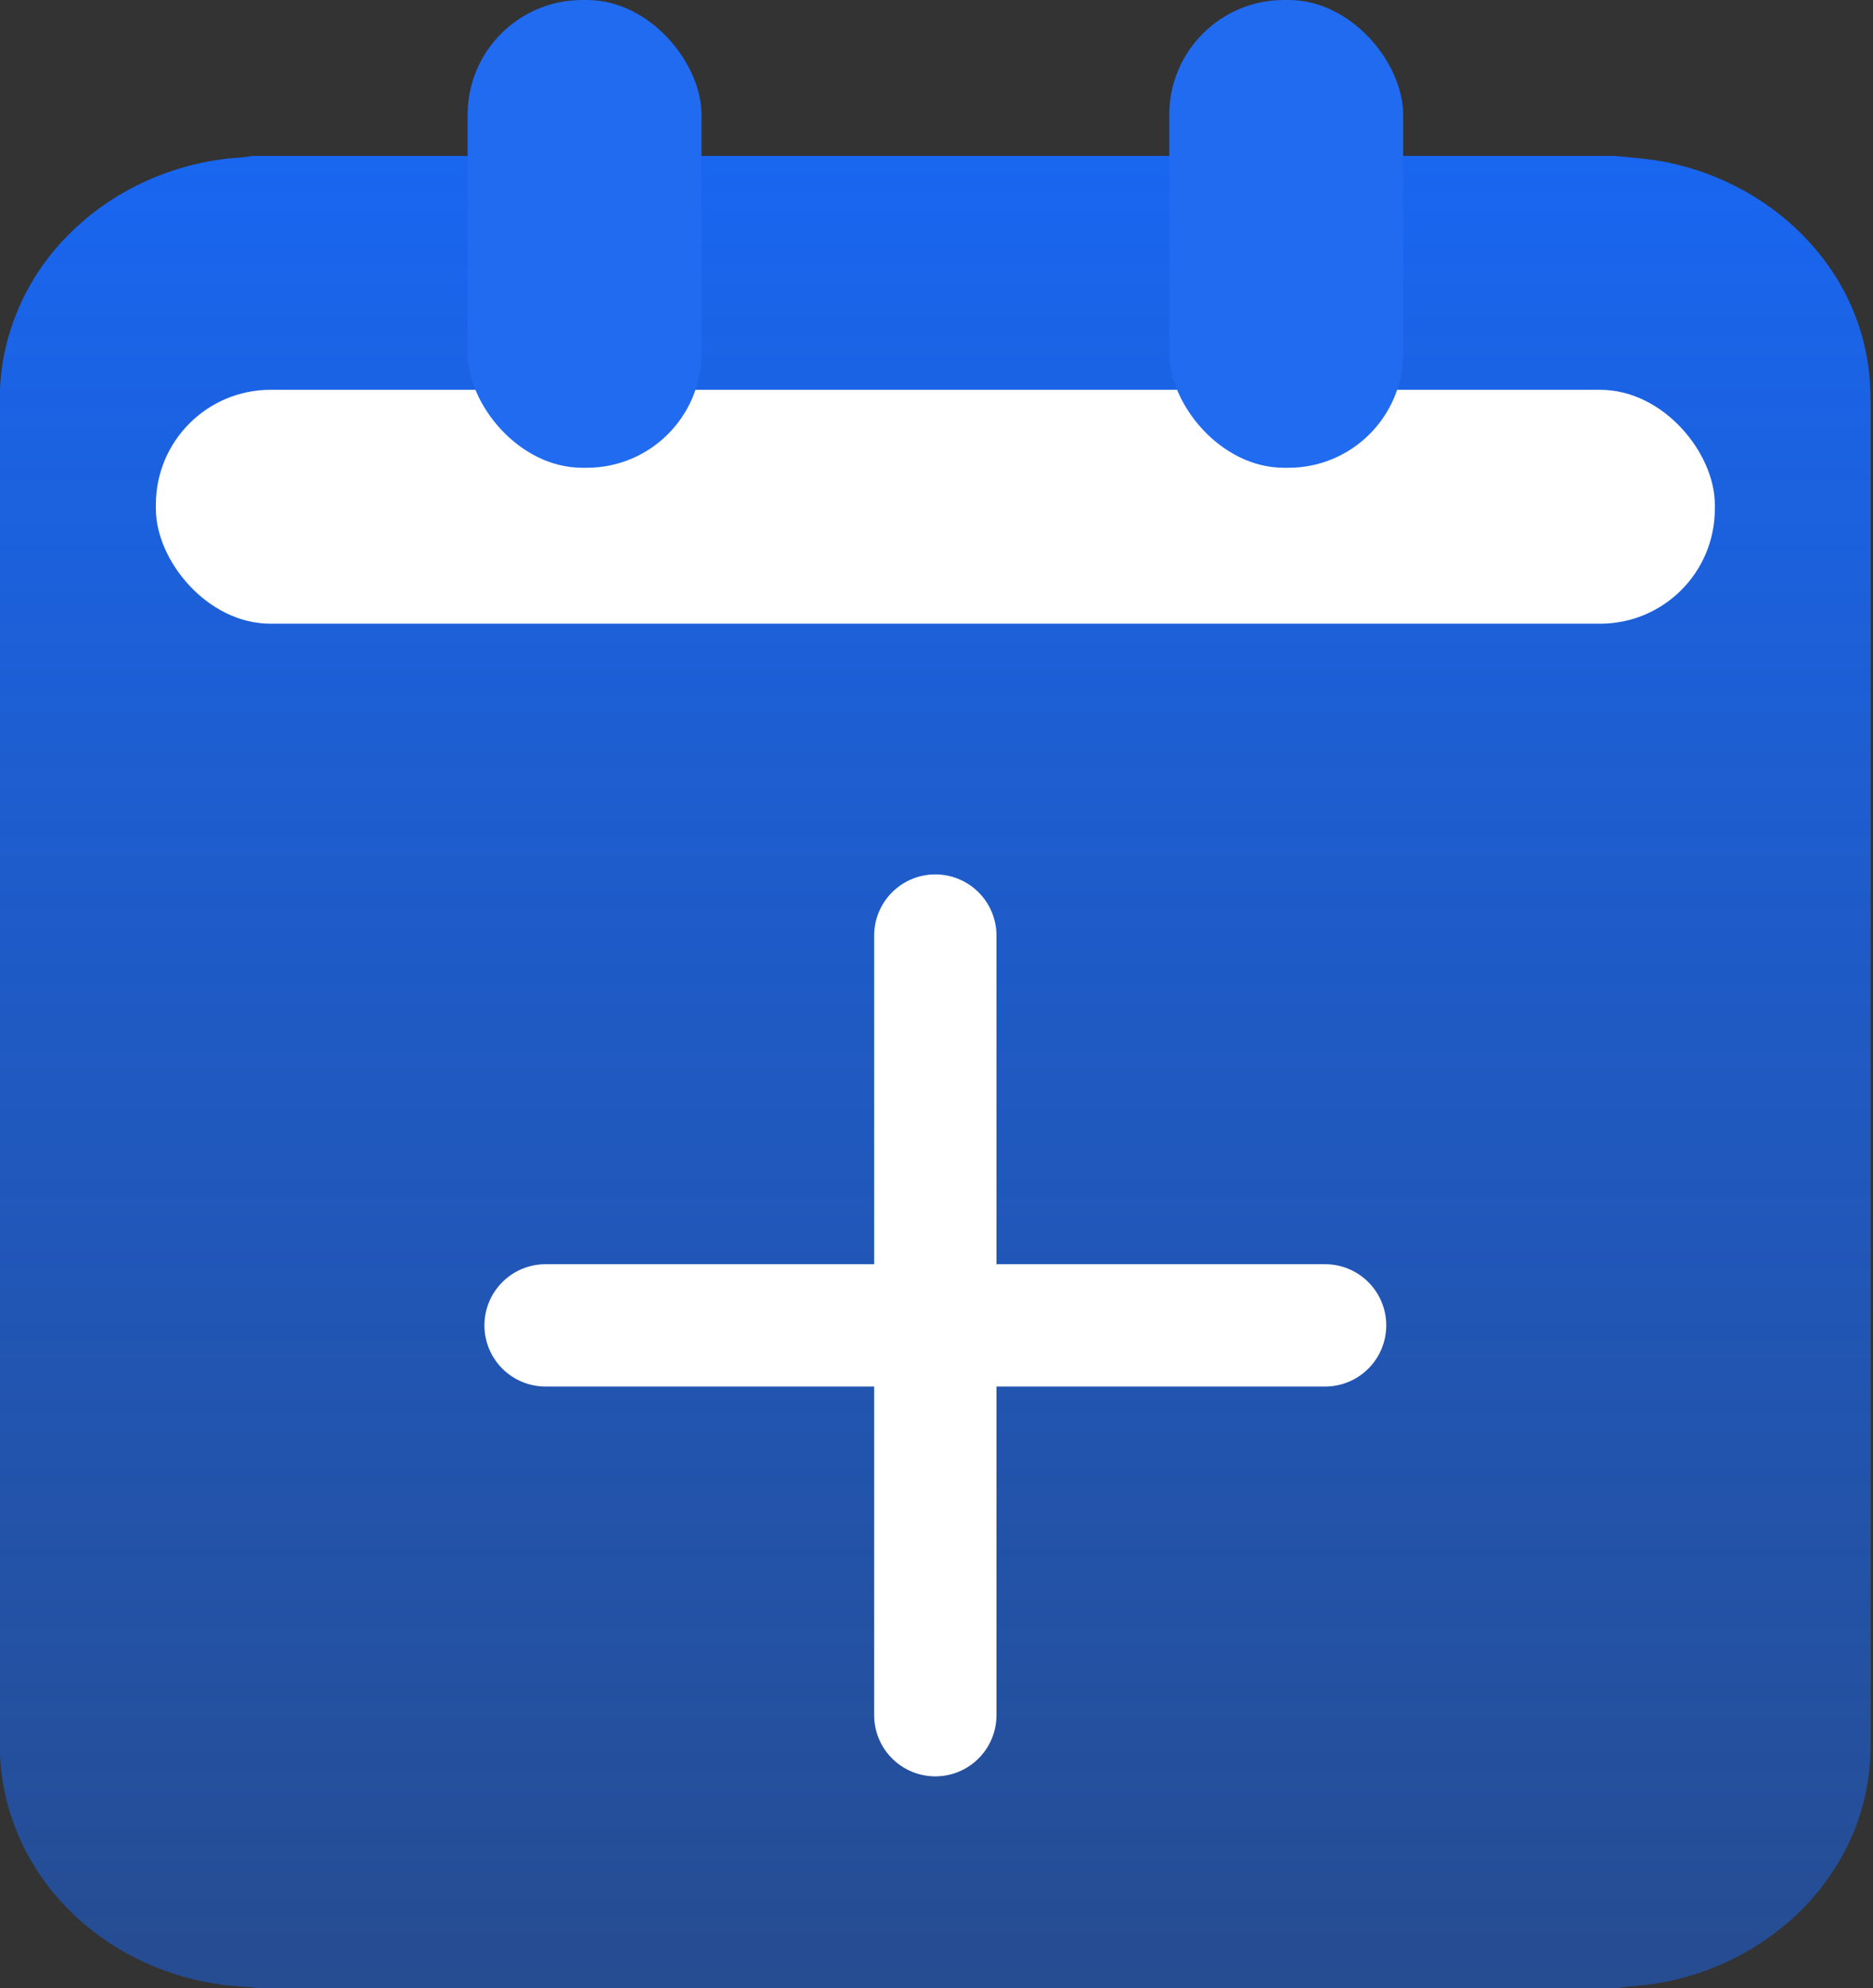
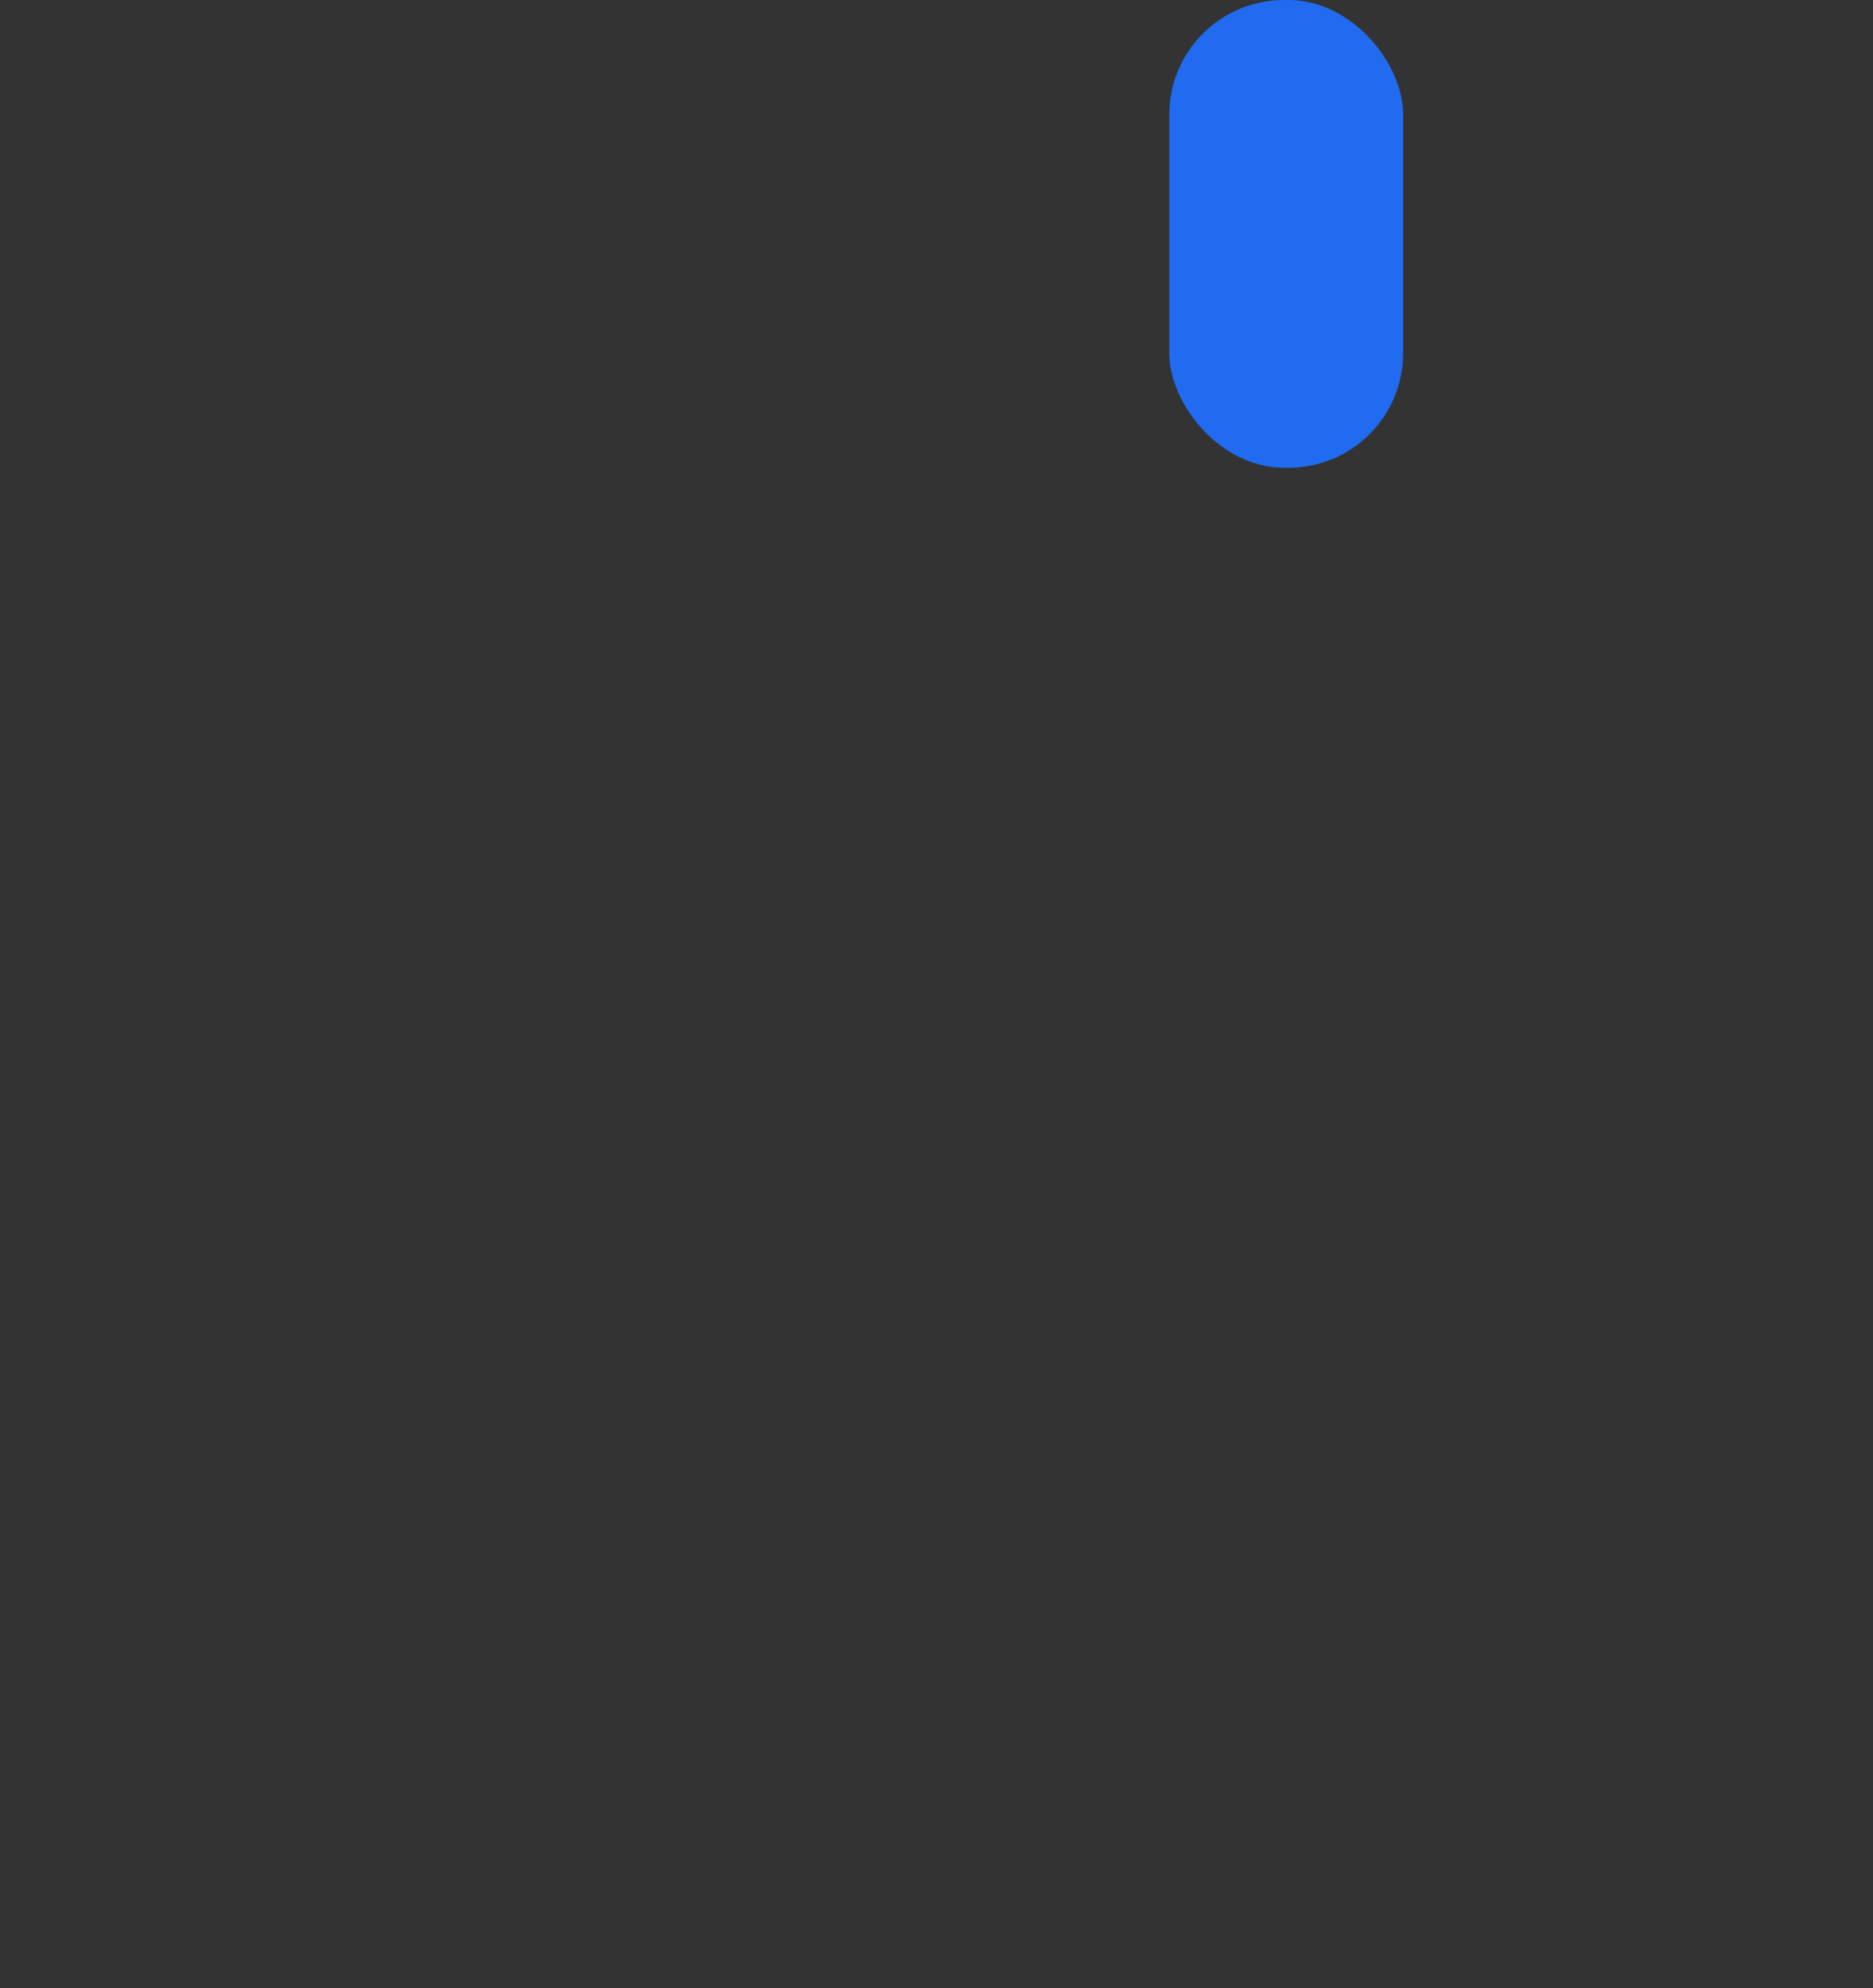
<svg xmlns="http://www.w3.org/2000/svg" width="49" height="52" viewBox="0 0 49 52" fill="none">
  <rect x="0" y="0" width="49" height="52" fill="#333333" stroke="none" />
-   <path d="M6.6 4.078H42.245C42.789 4.133 43.333 4.165 43.859 4.301C45.286 4.642 46.583 5.433 47.49 6.511C48.098 7.221 48.53 8.056 48.752 8.939C48.91 9.535 48.945 10.147 48.94 10.759V44.777C48.94 45.444 48.963 46.11 48.834 46.771C48.571 48.191 47.759 49.507 46.583 50.445C45.689 51.16 44.596 51.659 43.432 51.864C43.058 51.94 42.678 51.94 42.304 52H6.729C6.39 51.951 6.039 51.957 5.7 51.897C4.104 51.664 2.619 50.873 1.59 49.73C0.62 48.667 0.058 47.297 0 45.904V10.18C0.064 8.63 0.754 7.107 1.935 6.002C3.034 4.951 4.537 4.273 6.109 4.133C6.273 4.122 6.437 4.111 6.6 4.078Z" fill="url(#paint0_linear_13911_8)" />
-   <rect x="4.078" y="10.196" width="40.784" height="6.118" rx="3" fill="white" />
-   <rect x="12.234" width="6.118" height="12.235" rx="3" fill="#216BF1" />
  <rect x="30.59" width="6.118" height="12.235" rx="3" fill="#216BF1" />
-   <path d="M14.273 34.667L34.666 34.667" stroke="white" stroke-width="3.2" stroke-linecap="round" />
-   <path d="M24.469 24.471L24.469 44.863" stroke="white" stroke-width="3.2" stroke-linecap="round" />
  <defs>
    <linearGradient id="paint0_linear_13911_8" x1="24.471" y1="4.078" x2="24.471" y2="52" gradientUnits="userSpaceOnUse">
      <stop stop-color="#1966F0" />
      <stop offset="1" stop-color="#1966F0" stop-opacity="0.5" />
    </linearGradient>
  </defs>
</svg>